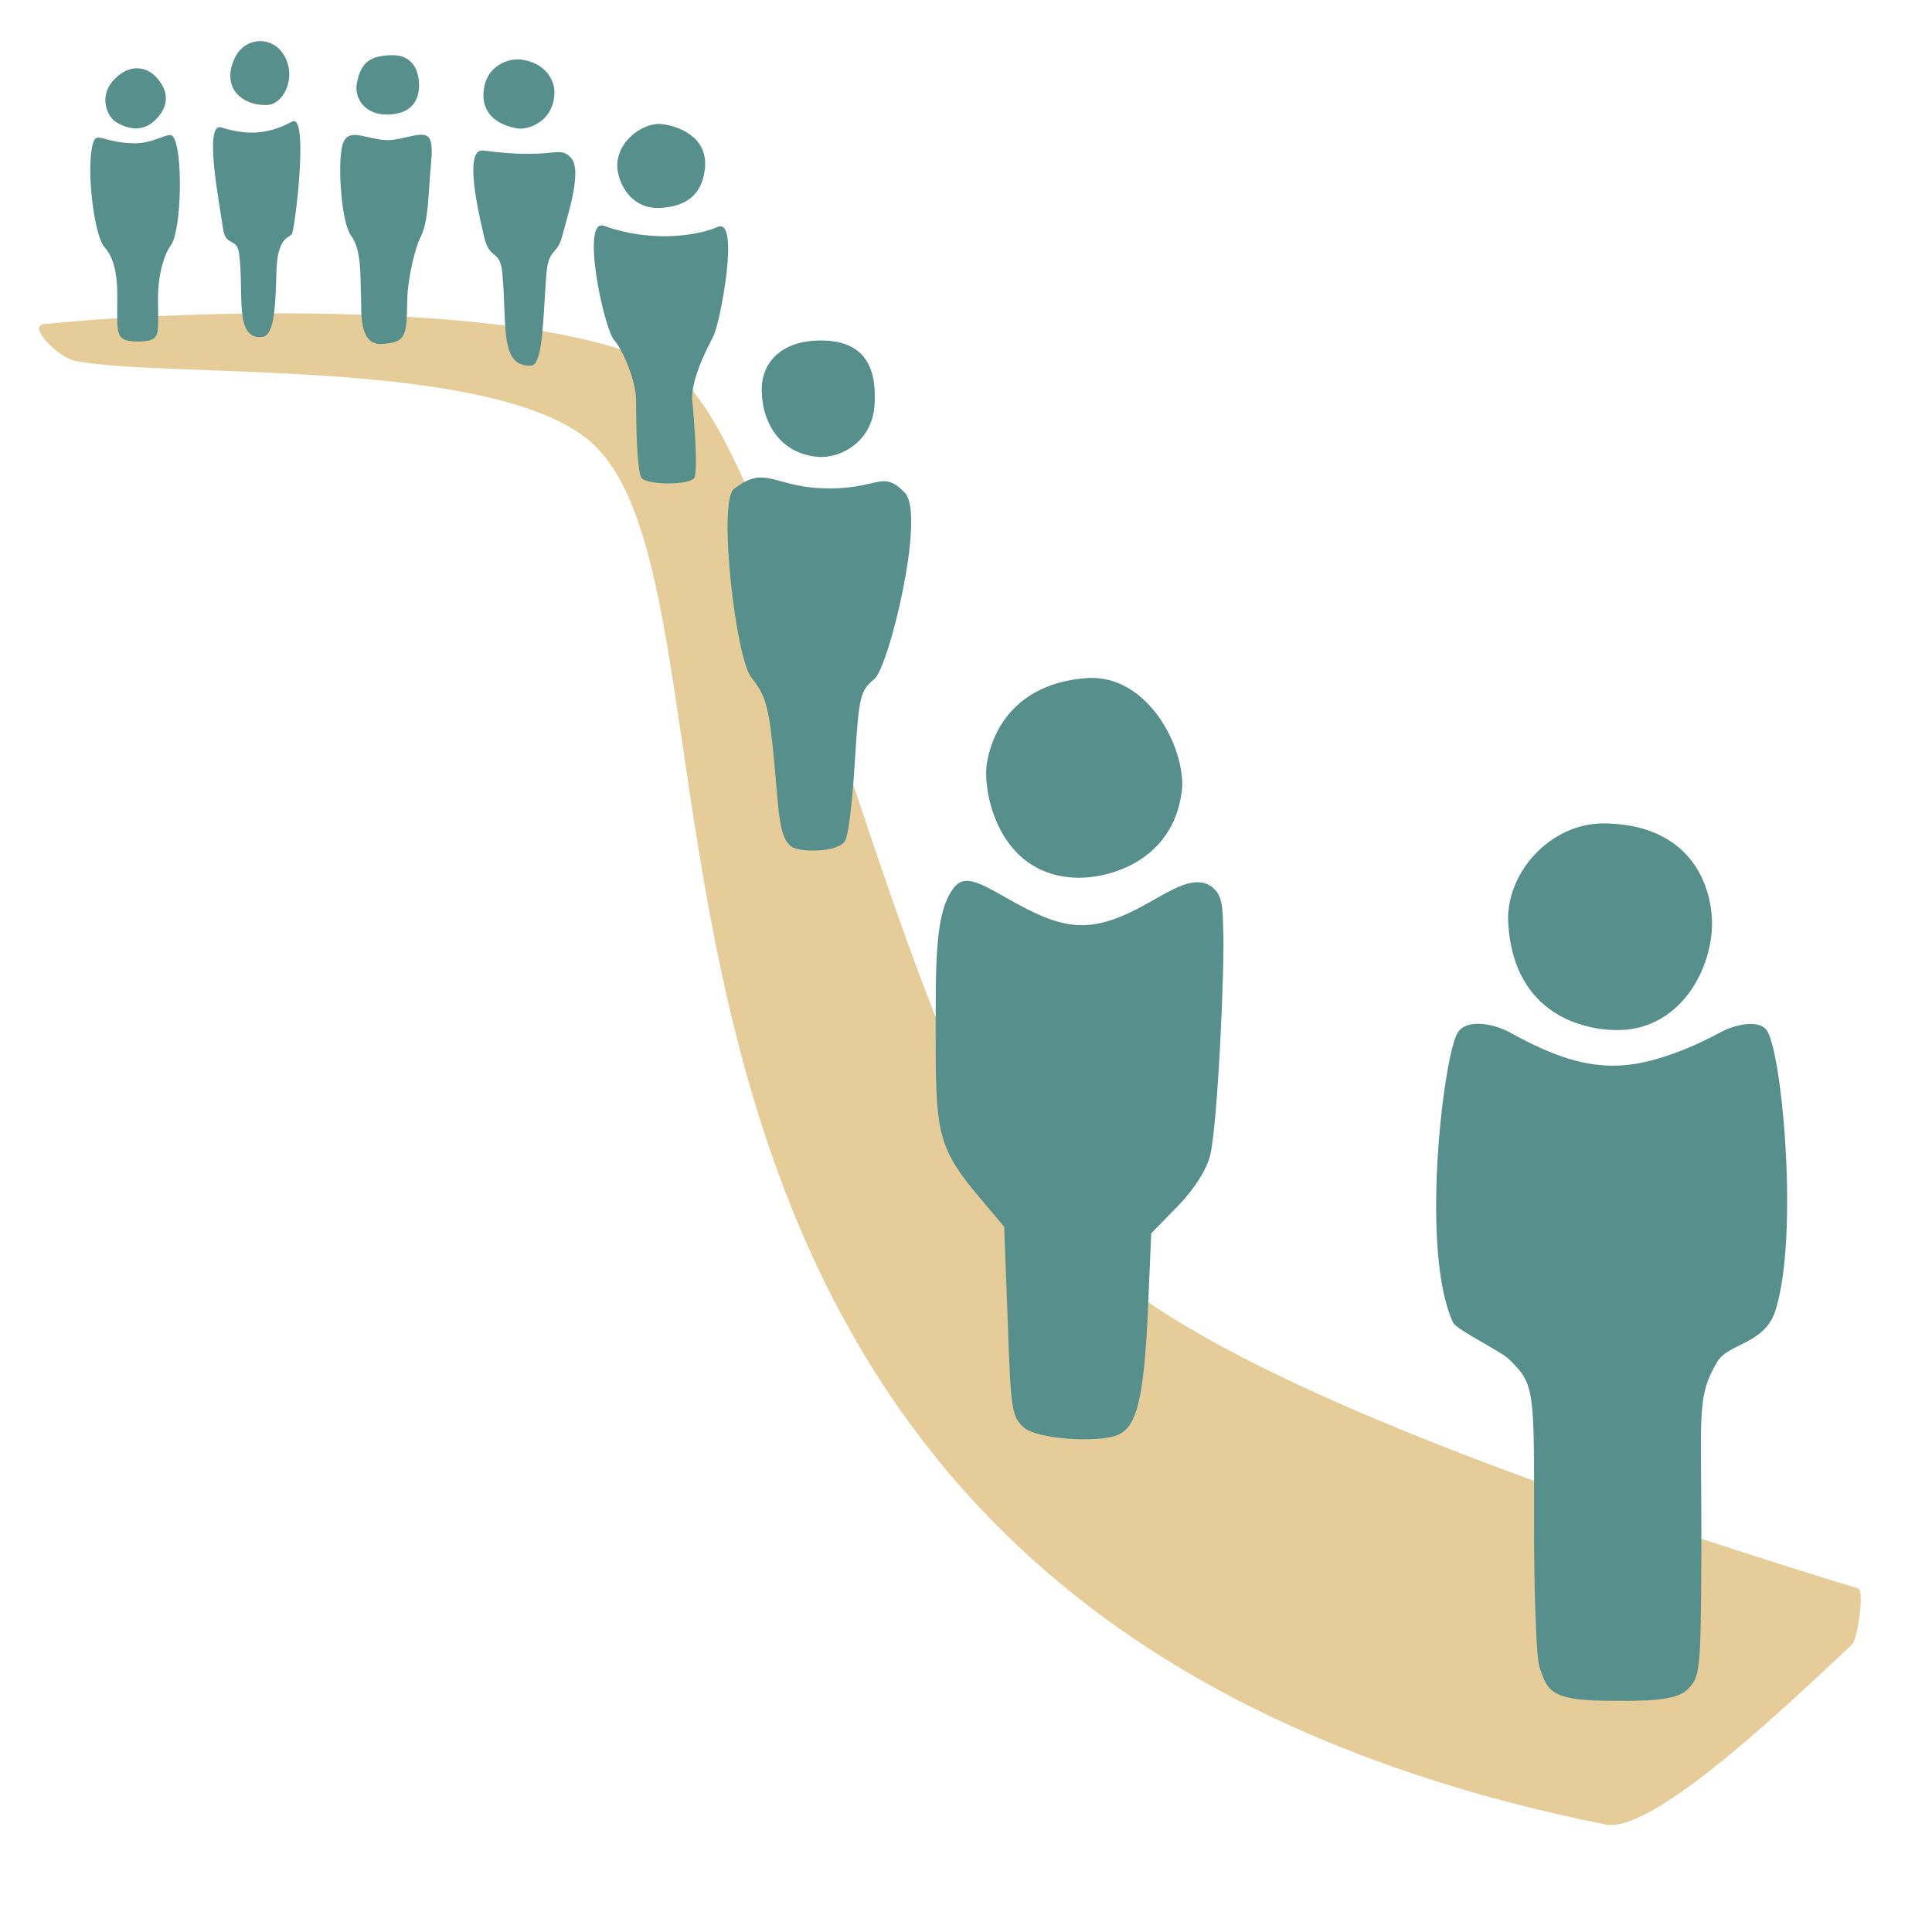
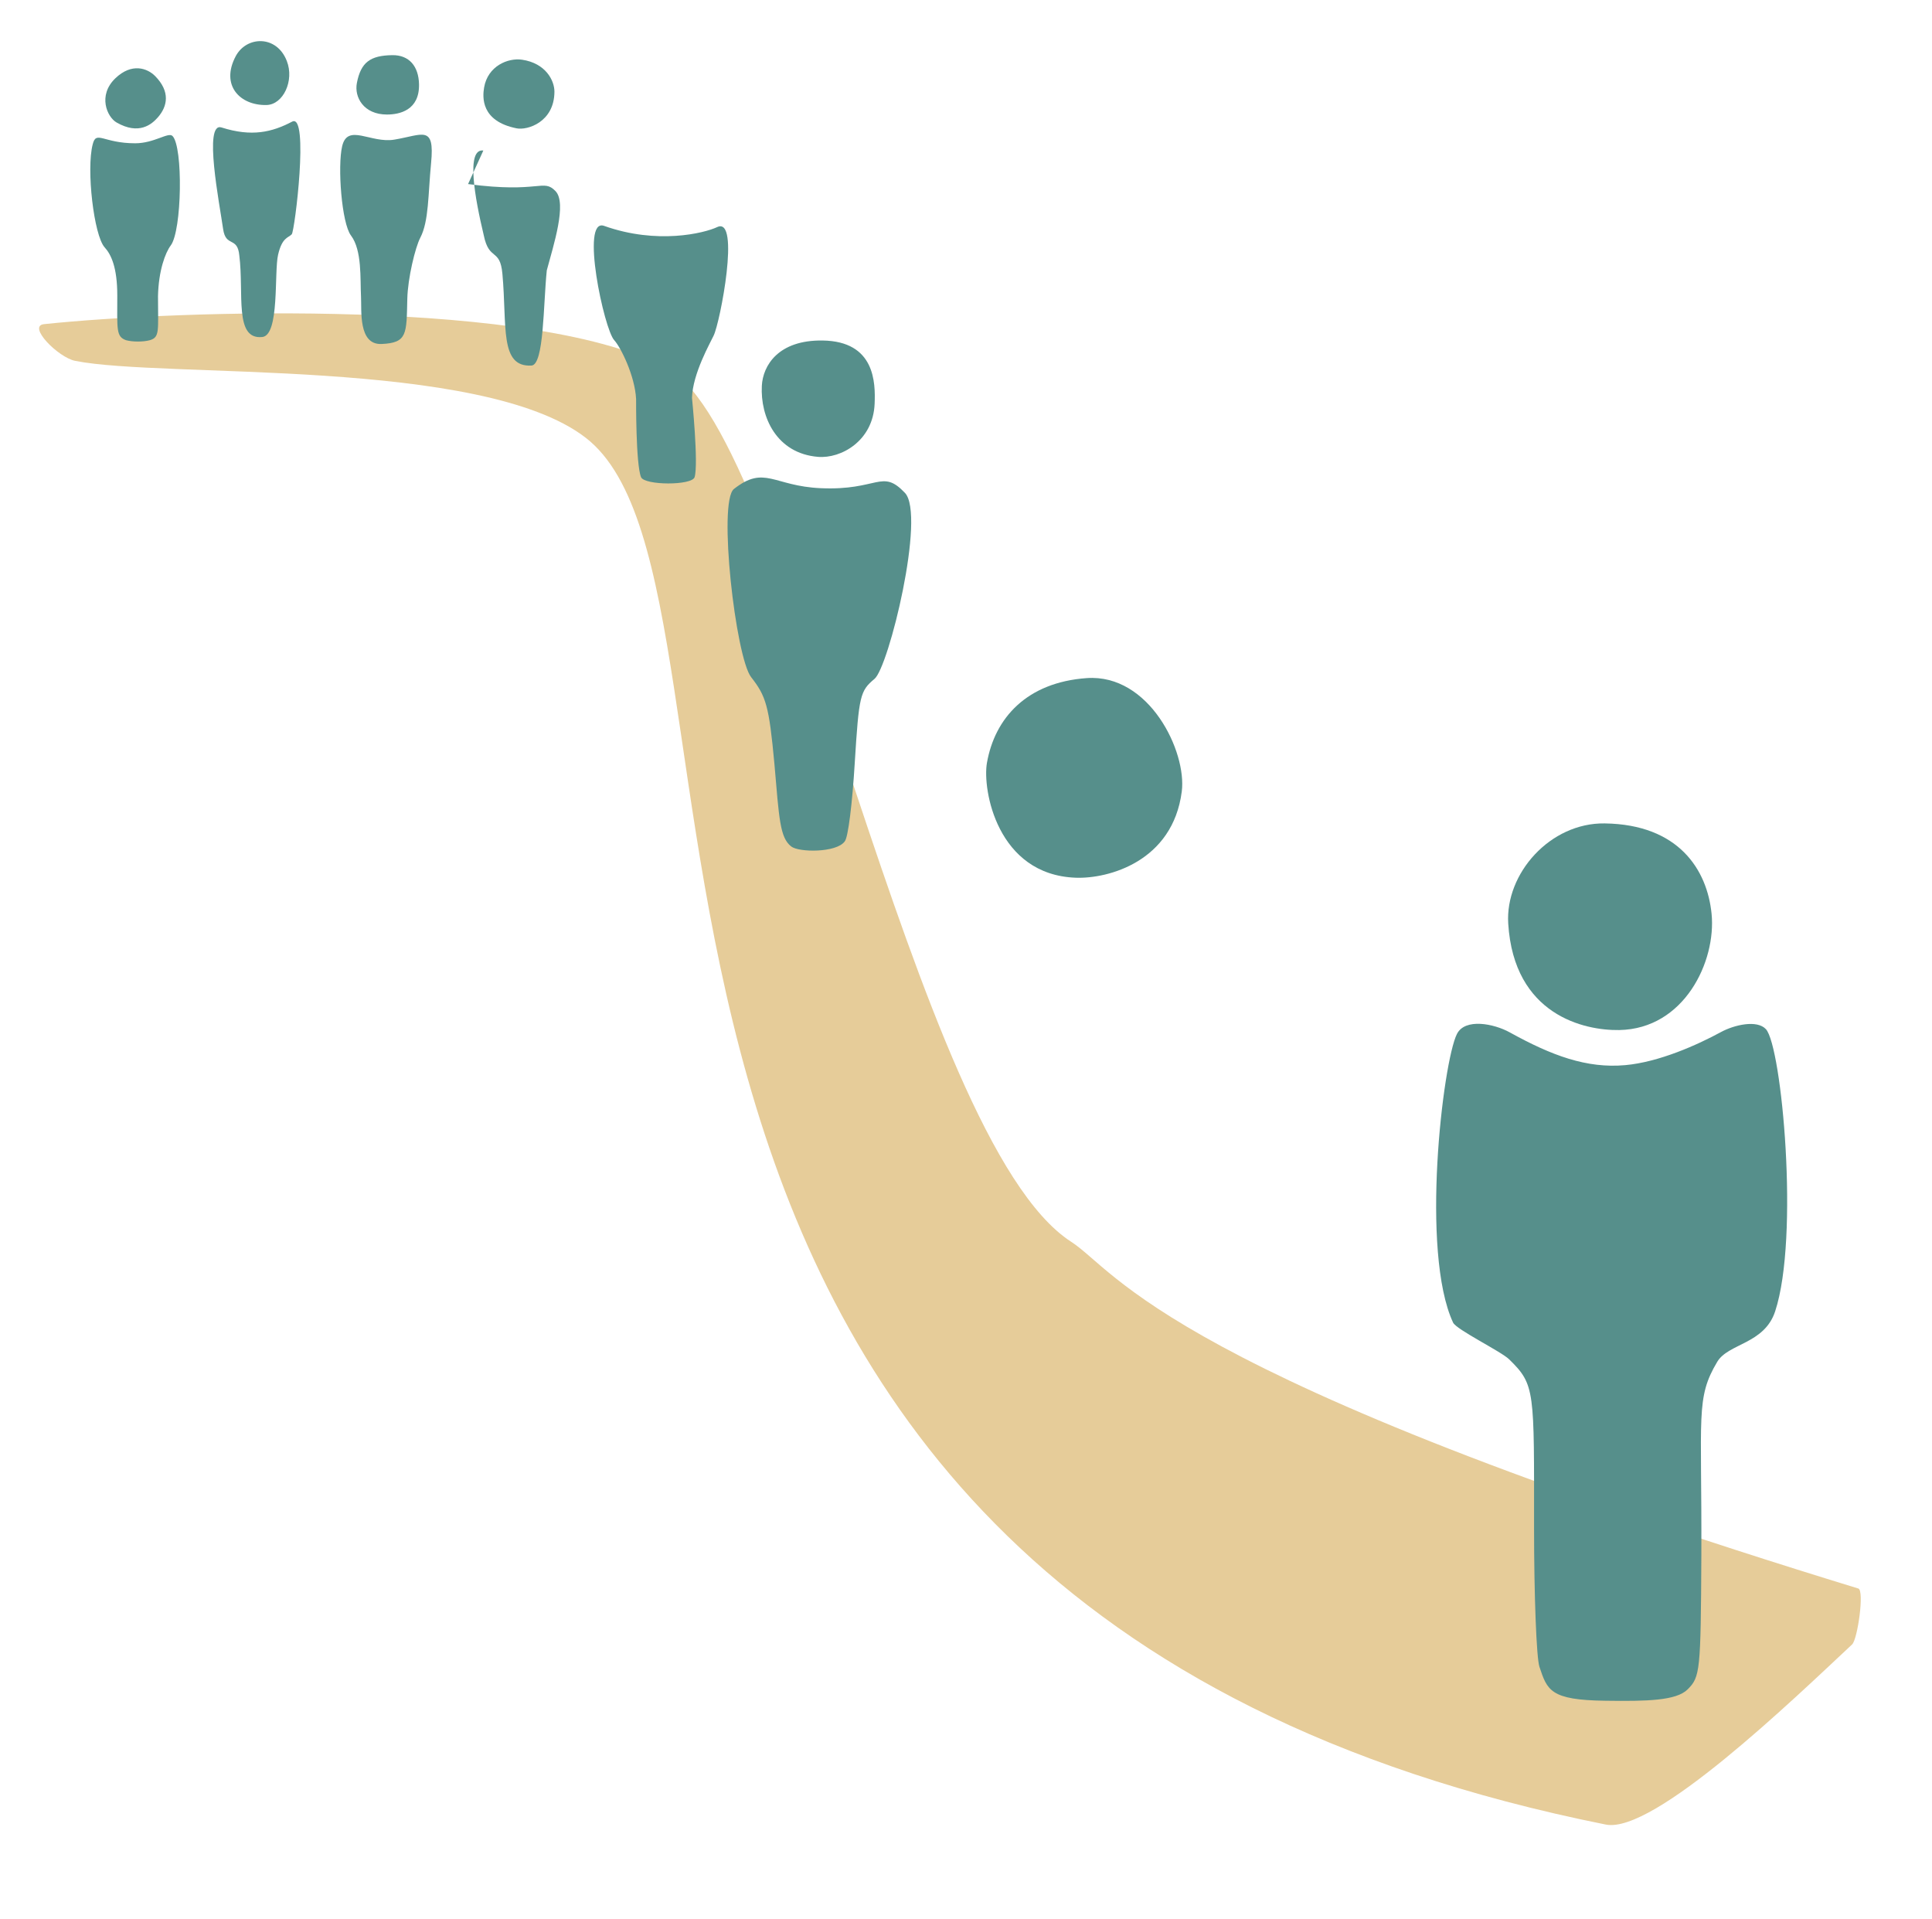
<svg xmlns="http://www.w3.org/2000/svg" width="100%" height="100%" viewBox="0 0 1180 1172" version="1.1" xml:space="preserve" style="fill-rule:evenodd;clip-rule:evenodd;stroke-linejoin:round;stroke-miterlimit:2;">
  <g id="Layer1">
    <path d="M654.243,758.386c28.192,18.197 57.456,82.089 480.76,211.756c3.797,1.163 -0.455,31.022 -3.794,34.142c-36.142,33.777 -121.193,115.885 -150.448,110.017c-676.511,-135.685 -500.186,-752.272 -623.113,-847.021c-63.711,-49.106 -257.566,-36.039 -311.77,-46.903c-10.302,-2.065 -29.418,-21.32 -18.968,-22.417c81.564,-8.565 303.78,-16.152 381.435,27.59c74.269,41.835 149.072,470.339 245.898,532.836Z" style="fill:#e6cc99;" />
  </g>
  <g>
    <path d="M70.46,47.807c-10.887,10.443 -5.081,23.658 0.731,26.99c13.769,7.893 21.565,1.052 25.229,-3.132c5.978,-6.828 7.614,-15.759 -1.637,-25.172c-4.696,-4.777 -14.241,-8.357 -24.323,1.314Z" style="fill:#568f8b;fill-rule:nonzero;" />
    <path d="M143.972,34.316c-9.454,17.817 2.626,30.202 18.828,29.819c10.178,-0.241 17.09,-14.909 12.363,-26.908c-6.182,-16 -24.646,-15.274 -31.191,-2.911Z" style="fill:#568f8b;fill-rule:nonzero;" />
    <path d="M217.968,50.696c-1.687,8.763 4.232,19.259 18.36,19.253c7.691,-0.003 19.948,-2.584 19.597,-18.521c-0.24,-10.94 -6.022,-17.892 -16.341,-17.739c-13.426,0.2 -19.174,4.316 -21.616,17.007Z" style="fill:#568f8b;fill-rule:nonzero;" />
    <path d="M295.667,53.482c-0.959,5.669 -2.144,20.496 19.854,24.894c6.615,1.323 22.985,-3.79 23.109,-22.298c0.045,-6.813 -5.275,-17.509 -19.832,-19.617c-8.599,-1.245 -20.906,3.883 -23.131,17.021Z" style="fill:#568f8b;fill-rule:nonzero;" />
-     <path d="M377.035,99.682c-0.801,9.131 6.715,28.215 25.992,27.315c17.754,-0.828 26.283,-9.71 27.559,-24.662c1.629,-19.103 -16.688,-25.525 -26.764,-26.606c-8.882,-0.954 -25.376,7.862 -26.787,23.953Z" style="fill:#568f8b;fill-rule:nonzero;" />
    <path d="M56.623,88.134c-4,15.272 0.727,55.634 7.272,62.906c4,4.363 7.737,12.303 7.737,29.393c-0,20.726 -0.828,25.15 5.353,27.332c4,1.091 10.545,1.091 14.545,-0c6.182,-1.818 4.97,-5.838 4.97,-26.928c0.364,-15.636 4.484,-26.524 7.757,-30.888c6.909,-9.09 7.636,-60.361 1.091,-66.906c-2.546,-2.545 -11.132,4.462 -22.768,4.462c-19.635,0 -23.776,-8.098 -25.957,0.629Z" style="fill:#568f8b;fill-rule:nonzero;" />
    <path d="M135.265,77.838c-11.123,-3.532 -1.147,46.762 0.991,61.923c1.643,11.652 8.827,4.31 9.918,16.344c2.909,23.315 -3.252,51.497 14.002,49.717c10.689,-1.103 7.184,-39.539 9.675,-50.26c2.469,-10.622 6.16,-10.219 8.342,-12.476c1.818,-1.88 10.746,-74.295 0.243,-68.799c-12.335,6.455 -24.629,9.439 -43.171,3.551Z" style="fill:#568f8b;fill-rule:nonzero;" />
    <path d="M208.98,89.293c-2.909,12.397 -0.309,47.021 5.374,54.52c6.876,9.075 5.572,26.652 6.135,37.083c0.468,8.662 -1.807,29.832 12.592,29.185c15.756,-0.709 15.186,-6.026 15.69,-27.635c0.292,-12.535 4.841,-31.361 7.923,-37.253c5.292,-10.114 4.726,-26.363 6.606,-45.692c2.29,-23.545 -5.147,-17.08 -22.546,-14.213c-14.336,2.363 -28.45,-10.164 -31.774,4.005Z" style="fill:#568f8b;fill-rule:nonzero;" />
-     <path d="M295.198,91.934c-10.691,-1.42 -5.191,28.945 0.263,51.731c3.273,16.062 9.939,7.541 11.393,23.603c2.909,31.751 -1.877,57.064 17.757,55.985c7.703,-0.423 7.172,-37.242 9.354,-58.16c1.454,-13.074 6.443,-9.794 9.313,-20.473c4.1,-15.257 12.441,-41.006 5.33,-48.371c-7.636,-7.91 -9.505,1.513 -53.41,-4.315Z" style="fill:#568f8b;fill-rule:nonzero;" />
+     <path d="M295.198,91.934c-10.691,-1.42 -5.191,28.945 0.263,51.731c3.273,16.062 9.939,7.541 11.393,23.603c2.909,31.751 -1.877,57.064 17.757,55.985c7.703,-0.423 7.172,-37.242 9.354,-58.16c4.1,-15.257 12.441,-41.006 5.33,-48.371c-7.636,-7.91 -9.505,1.513 -53.41,-4.315Z" style="fill:#568f8b;fill-rule:nonzero;" />
    <path d="M368.973,137.95c-14.672,-5.219 -0,63.27 6.181,69.815c4,4.363 12.627,21.742 13.354,35.923c-0,-0 -0.219,39.758 3.009,47.71c2.052,5.053 31.134,5.216 32.726,-0c2.462,-8.063 -1.595,-48.377 -1.595,-48.377c0.364,-14.908 11.371,-33.998 13.189,-37.998c4,-7.999 16.515,-73.048 2.224,-66.346c-8.074,3.786 -36.731,10.782 -69.088,-0.727Z" style="fill:#568f8b;fill-rule:nonzero;" />
    <path d="M465.306,235.621c-1,19.124 9.03,41.299 34.289,43.395c14.05,1.166 33.666,-9.669 34.6,-32.434c0.528,-12.846 0.273,-38.155 -31.751,-38.626c-27.128,-0.399 -36.491,15.304 -37.138,27.665Z" style="fill:#568f8b;fill-rule:nonzero;" />
    <path d="M501.248,298.145c-28.94,-1.298 -34.17,-14.255 -52.98,0.472c-9.898,7.751 1.065,102.958 10.519,114.957c9.091,11.636 10.909,17.454 14.181,52.725c2.909,33.817 3.348,45.19 10.257,50.645c4.707,3.716 27.56,3.898 32.651,-3.01c2.181,-2.182 4.727,-23.999 6.181,-47.998c2.546,-41.09 3.273,-43.999 12,-51.271c8.727,-6.909 31.476,-100.132 18.646,-113.663c-14.191,-14.966 -16.221,-1.276 -51.455,-2.857Z" style="fill:#568f8b;fill-rule:nonzero;" />
    <path d="M663.682,414.136c-36.562,2.618 -56.108,24.354 -60.901,51.8c-2.832,16.213 6.185,68.336 54.213,70.107c20.052,0.74 59.271,-9.956 64.792,-52.62c3.144,-24.294 -19.749,-72.033 -58.104,-69.287Z" style="fill:#568f8b;fill-rule:nonzero;" />
    <path d="M980.062,502.875c-33.316,-0.452 -60.768,30.631 -58.892,61.118c3.449,56.02 46.571,65.444 67.781,65.078c39.797,-0.687 59.329,-41.995 56.42,-71.034c-2.671,-26.669 -19.921,-54.546 -65.309,-55.162Z" style="fill:#568f8b;fill-rule:nonzero;" />
-     <path d="M582.782,541.932c-12.184,15.23 -11.272,46.544 -11.272,97.814c-0,53.089 2.545,62.543 26.18,90.906l15.636,18.544l2.182,57.816c1.818,54.907 2.545,58.543 10.181,65.088c8.363,6.545 43.271,9.454 56.725,4.363c11.636,-4.727 15.999,-21.09 18.545,-72.724l2.181,-50.543l16.363,-16.727c10.182,-10.545 17.454,-22.18 19.636,-30.907c4.727,-20.363 8.88,-115.497 7.999,-136.722c-0.548,-13.213 0.503,-23.373 -8.951,-28.463c-10.182,-5.091 -22.672,3.186 -35.763,10.458c-37.089,21.09 -52.736,17.642 -89.462,-3.448c-16.58,-9.522 -24.362,-12.727 -30.18,-5.455Z" style="fill:#568f8b;fill-rule:nonzero;" />
    <path d="M889.839,631.484c-8.637,17.243 -22.395,133.217 -2.343,176.255c2.002,4.298 29.293,17.597 34.196,22.395c16.062,15.719 15.257,18.694 15.257,103.054c-0,41.089 1.454,79.27 3.272,84.724c4.771,14.313 6.53,20.4 40.347,20.764c25.453,0.363 43.286,-0.038 50.195,-6.946c7.636,-7.637 7.999,-10.909 8.363,-81.815c0.364,-85.815 -3.582,-95.941 9.713,-118.237c6.739,-11.301 28.782,-10.76 35.376,-30.848c14.888,-45.357 4.012,-161.753 -5.642,-172.281c-5.407,-5.897 -19.395,-2.639 -27.448,1.743c-14.408,7.842 -37.845,18.37 -58.514,20.216c-23.508,2.099 -44.851,-5.819 -70.534,-20.028c-9.63,-5.329 -27.308,-8.836 -32.238,1.004Z" style="fill:#568f8b;fill-rule:nonzero;" />
  </g>
</svg>